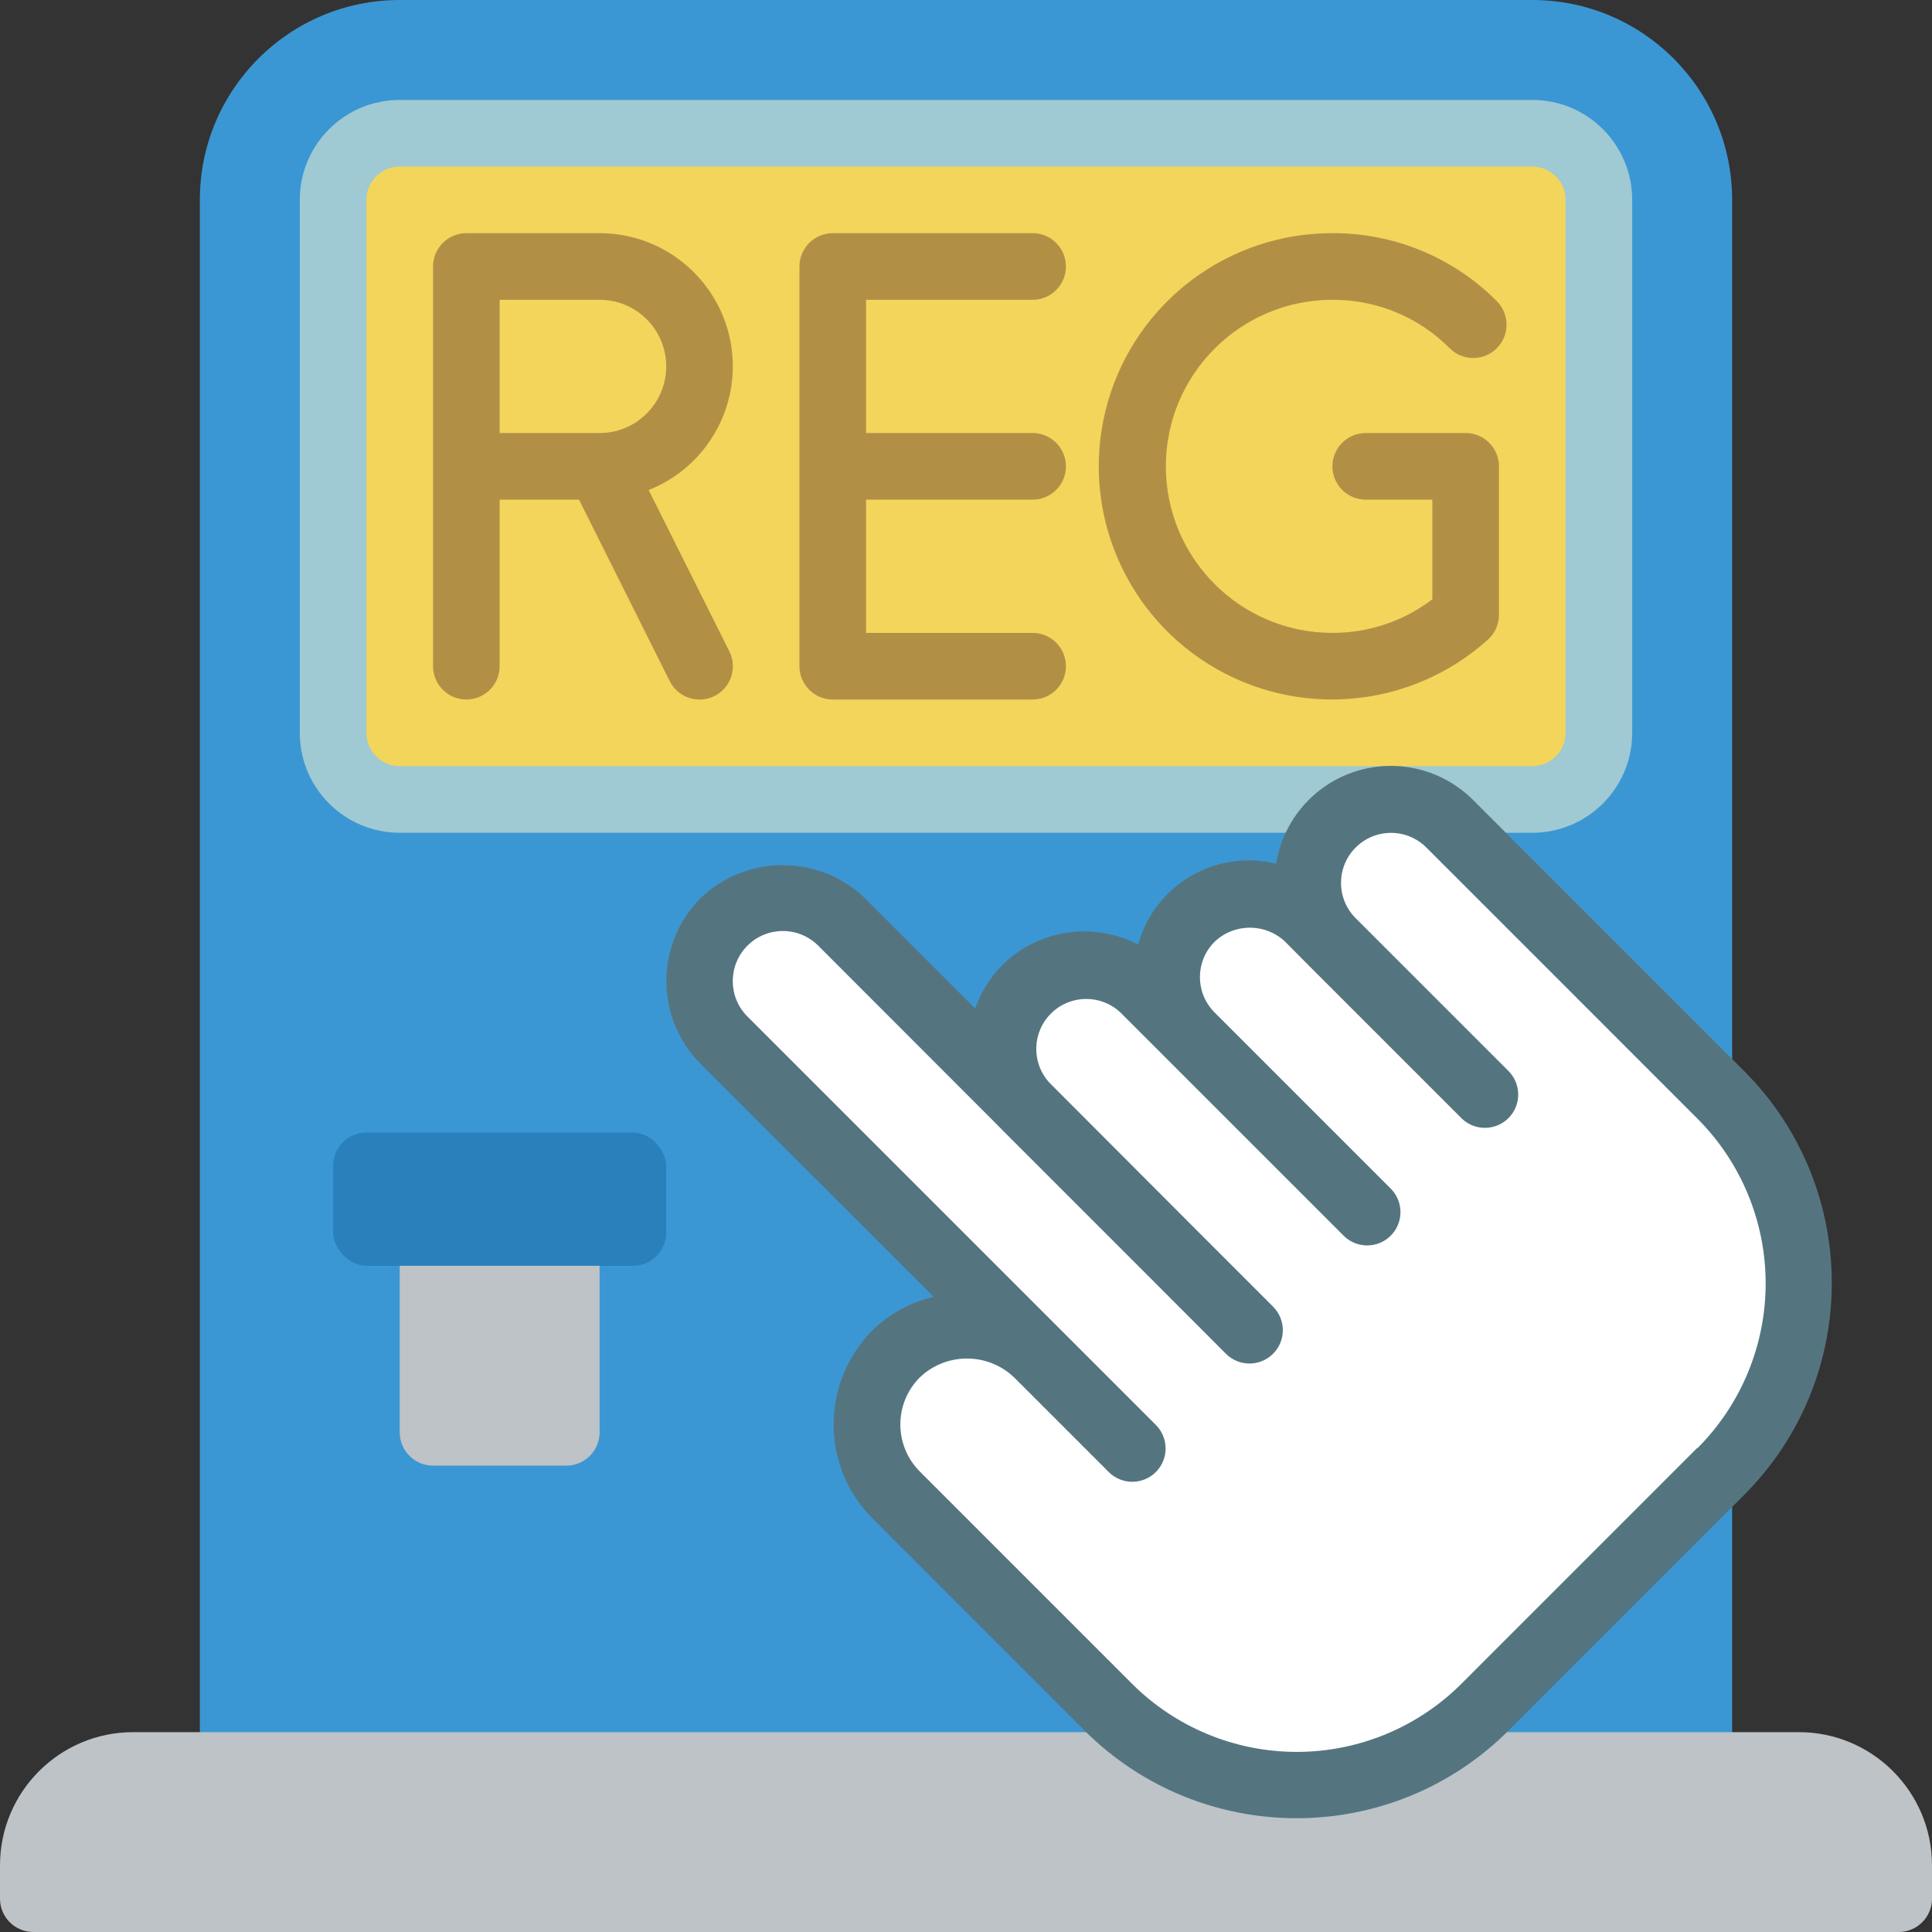
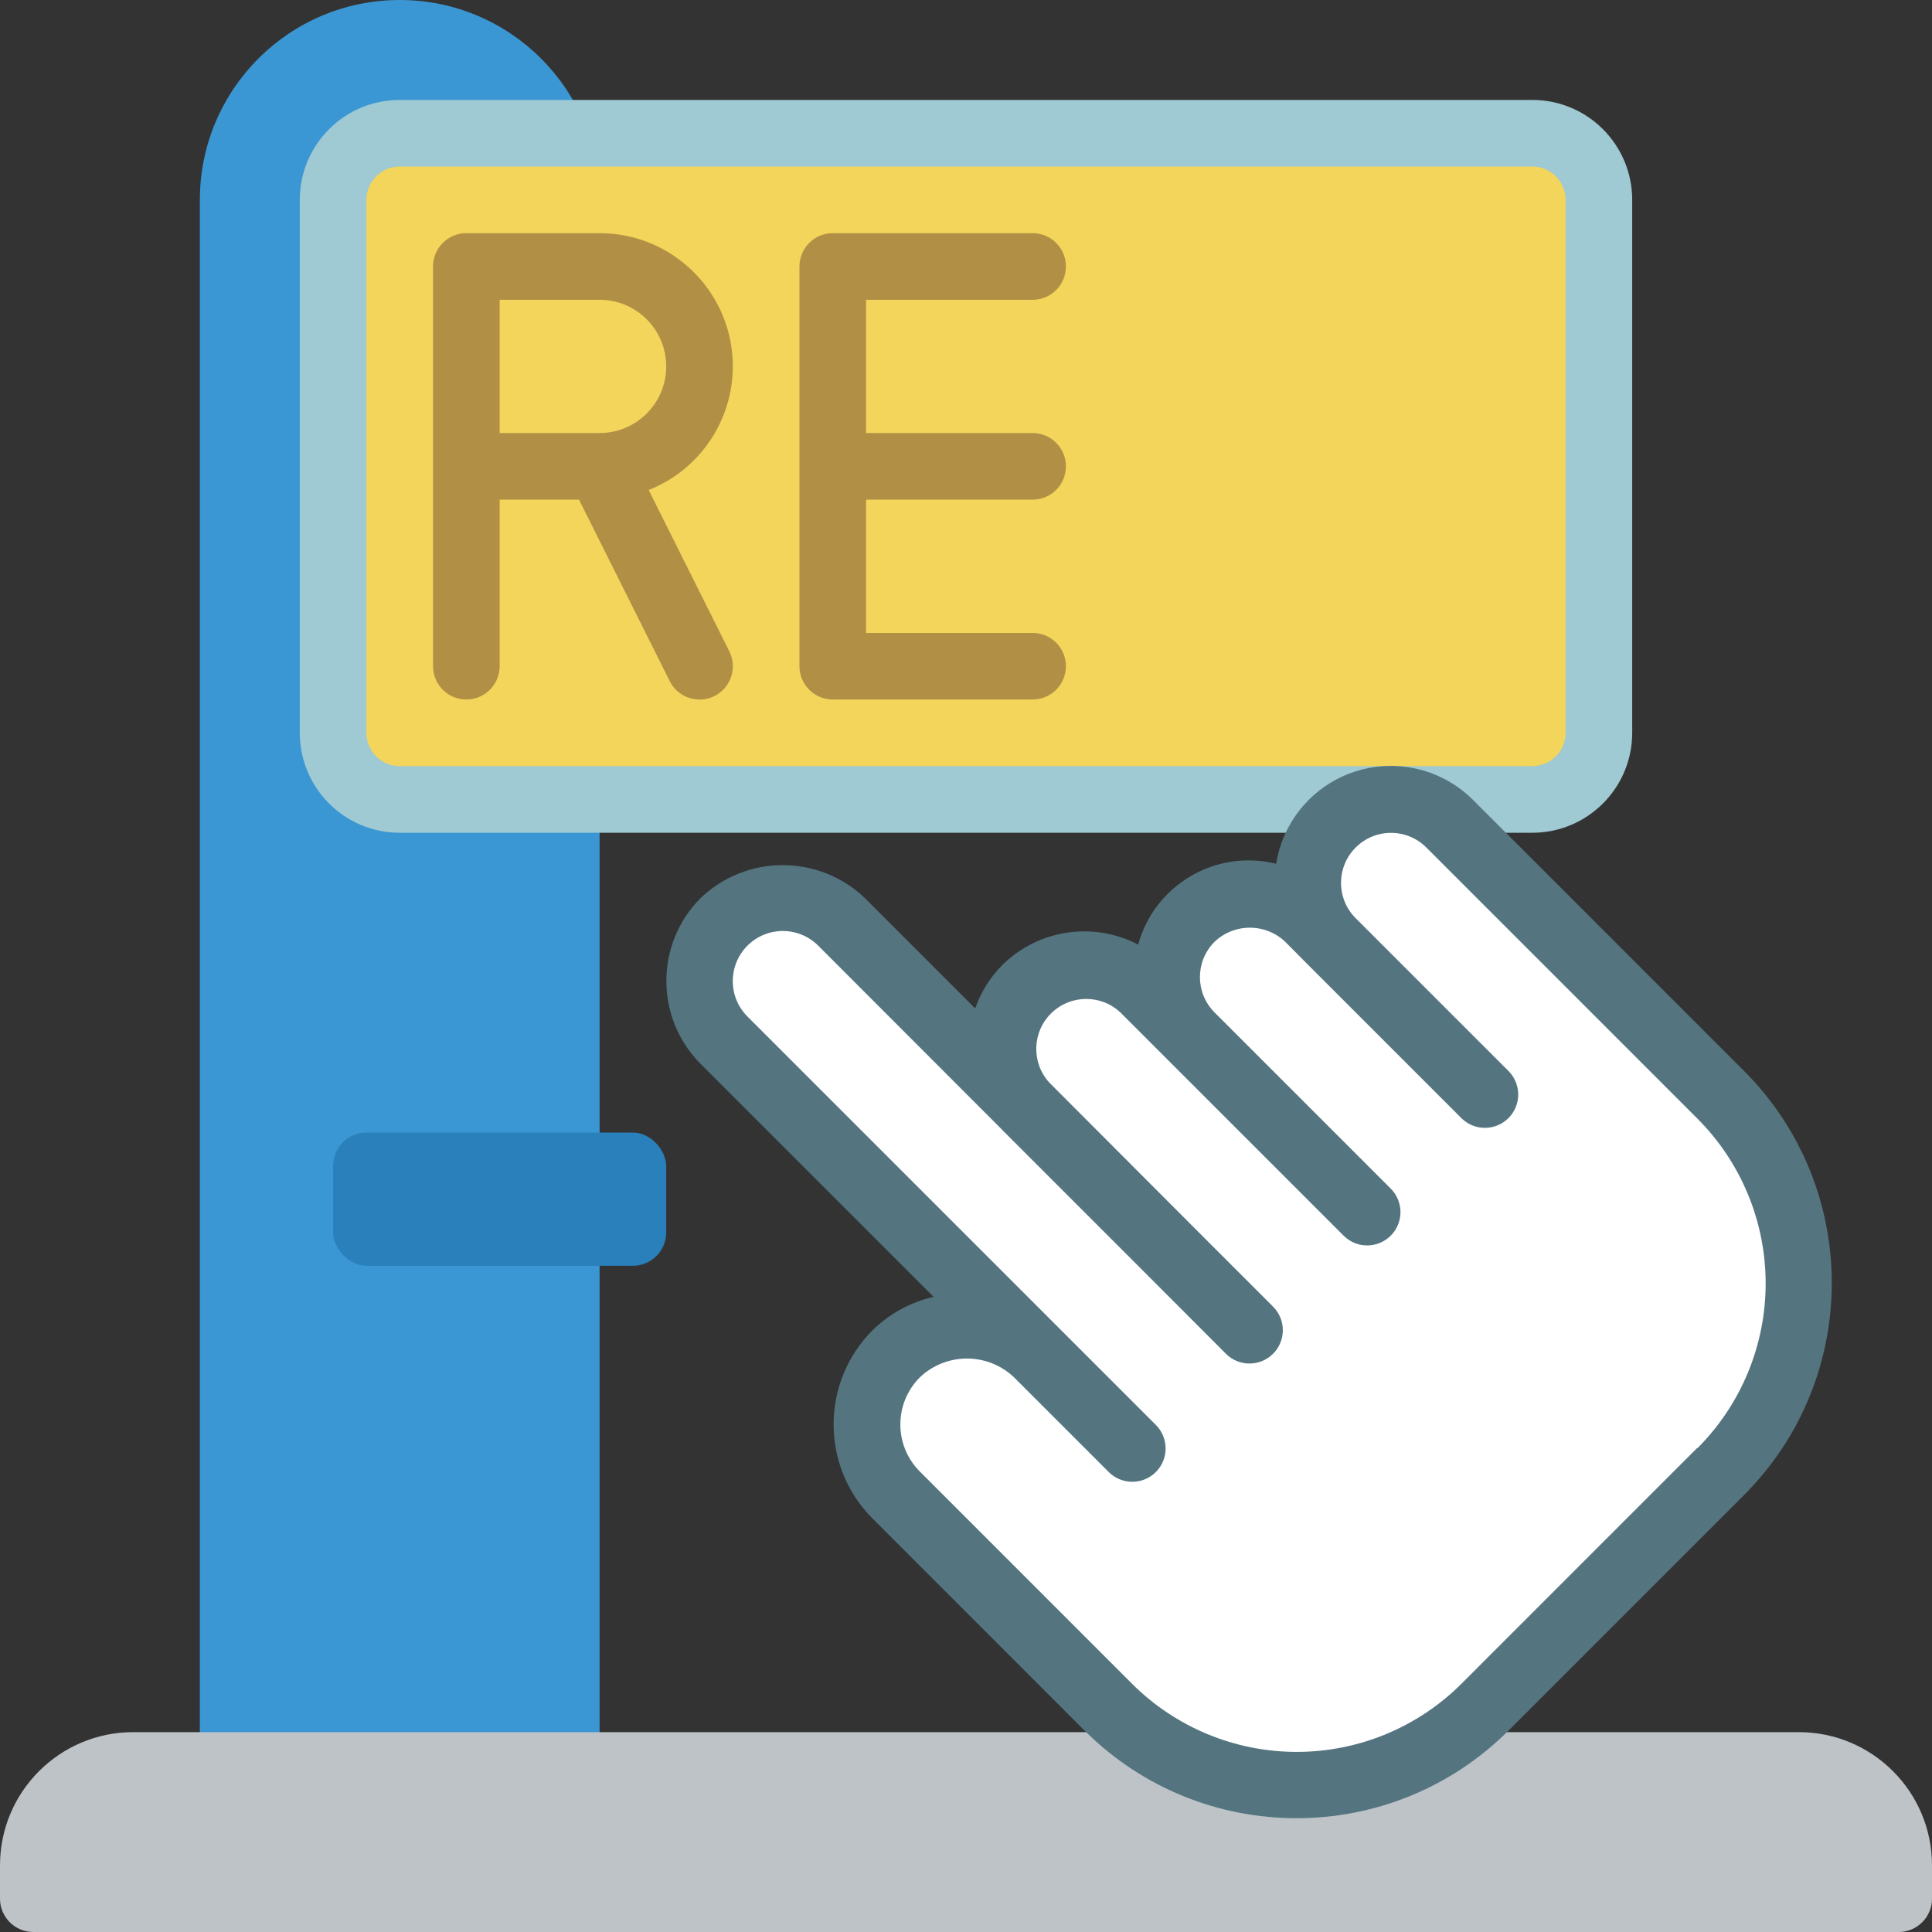
<svg xmlns="http://www.w3.org/2000/svg" height="512" viewBox="0 0 58 58" width="512">
  <rect x="0" y="0" width="58" height="58" fill="#333333" stroke="none" />
  <g id="Page-1" fill="none" fill-rule="evenodd">
    <g id="008---Enter-Reg" fill-rule="nonzero">
-       <path id="Shape" d="m11 54h-5v-48c0-3.314 2.686-6 6-6h34c3.314 0 6 2.686 6 6v48z" fill="#3b97d3" />
+       <path id="Shape" d="m11 54h-5v-48c0-3.314 2.686-6 6-6c3.314 0 6 2.686 6 6v48z" fill="#3b97d3" />
      <path id="Shape" d="m17 52h-13c-2.209 0-4 1.791-4 4v1c0 .552.448 1 1 1h56c.552 0 1-.448 1-1v-1c0-2.209-1.791-4-4-4z" fill="#bdc3c7" />
      <rect id="Rectangle-path" fill="#f3d55b" height="20" rx="2" width="38" x="10" y="4" />
      <g fill="#b19046">
        <path id="Shape" d="m31 9c.552 0 1-.448 1-1s-.448-1-1-1h-6c-.552 0-1 .448-1 1v12c0 .552.448 1 1 1h6c.552 0 1-.448 1-1s-.448-1-1-1h-5v-4h5c.552 0 1-.448 1-1s-.448-1-1-1h-5v-4z" />
        <path id="Shape" d="m22 11c0-2.209-1.791-4-4-4h-4c-.552 0-1 .448-1 1v12c0 .552.448 1 1 1s1-.448 1-1v-5h2.382l2.723 5.447c.16.32.478.53.835.552.357.022.698-.149.895-.447.197-.298.22-.679.06-.999l-2.421-4.842c1.522-.603 2.523-2.074 2.526-3.711zm-4 2h-3v-4h3c1.105 0 2 .895 2 2s-.895 2-2 2z" />
-         <path id="Shape" d="m44 13h-3c-.552 0-1 .448-1 1s.448 1 1 1h2v2.992c-.863.656-1.917 1.01-3 1.008-2.761 0-5-2.239-5-5s2.239-5 5-5c1.326-.006 2.598.521 3.53 1.464.391.381 1.015.378 1.402-.006s.395-1.008.018-1.402c-1.306-1.323-3.091-2.064-4.95-2.056-3.125-.006-5.876 2.06-6.741 5.062-.865 3.003.365 6.215 3.015 7.872 2.65 1.657 6.076 1.357 8.398-.735.209-.189.328-.458.328-.74v-4.46c0-.552-.448-1-1-1z" />
      </g>
      <rect id="Rectangle-path" fill="#2980ba" height="4" rx="1" width="10" x="10" y="34" />
-       <path id="Shape" d="m18 38v5c0 .552-.448 1-1 1h-4c-.552 0-1-.448-1-1v-5z" fill="#bdc3c7" />
      <path id="Shape" d="m46 25h-34c-1.657 0-3-1.343-3-3v-16c0-1.657 1.343-3 3-3h34c1.657 0 3 1.343 3 3v16c0 1.657-1.343 3-3 3zm-34-20c-.552 0-1 .448-1 1v16c0 .552.448 1 1 1h34c.552 0 1-.448 1-1v-16c0-.552-.448-1-1-1z" fill="#9fc9d3" />
      <path id="Shape" d="m51.66 44.18-7.07 7.07c-3.128 3.12-8.192 3.12-11.32 0l-2.12-2.12-4.24-4.25c-.803-.748-1.133-1.874-.862-2.937.271-1.063 1.101-1.893 2.164-2.164 1.063-.271 2.189.059 2.937.862l-9.42-9.42c-.632-.632-.879-1.554-.648-2.418.231-.864.906-1.539 1.77-1.77.864-.231 1.786.016 2.418.648l5.53 5.54c-.949-.98-.938-2.539.025-3.505.963-.966 2.522-.981 3.505-.035l1.42 1.42c-.651-.627-.913-1.556-.685-2.43.228-.874.909-1.558 1.783-1.788.874-.23 1.804.029 2.432.678l.71.71c-.978-.978-.978-2.562 0-3.54s2.562-.978 3.54-0l1.76 1.77 2.83 2.83 3.54 3.53c3.12 3.128 3.12 8.192 0 11.32z" fill="#fff" />
      <path id="Shape" d="m52.364 32.157-5.834-5.834-2.3-2.3c-.925-.931-2.295-1.264-3.545-.862s-2.167 1.473-2.374 2.77c-1.81-.448-3.648.628-4.143 2.426-1.35-.703-2.999-.454-4.08.617-.365.367-.642.811-.811 1.3l-3.3-3.3c-1.383-1.336-3.575-1.336-4.958 0-1.352 1.373-1.352 3.578 0 4.951l7.009 7.008c-.691.158-1.324.504-1.831 1-1.562 1.562-1.562 4.094 0 5.656l4.242 4.243 2.12 2.121c3.517 3.508 9.211 3.508 12.728 0l7.071-7.072c3.509-3.515 3.511-9.206.006-12.724zm-1.414 11.313-7.071 7.072c-1.313 1.313-3.093 2.051-4.95 2.051s-3.637-.738-4.95-2.051l-6.364-6.365c-.781-.781-.781-2.047 0-2.828.792-.753 2.036-.753 2.828 0l2.829 2.829c.251.26.622.365.972.274.35-.091.623-.364.715-.713.092-.349-.012-.721-.271-.973l-2.3-2.3-9.948-9.948c-.588-.586-.59-1.537-.004-2.126s1.537-.59 2.126-.004l5.512 5.517c.006.006.01.013.016.019l4.362 4.362 2.349 2.353c.39.392 1.023.394 1.415.004s.394-1.023.004-1.415l-2.15-2.15-4.569-4.578c-.542-.594-.519-1.511.053-2.077.572-.566 1.488-.58 2.077-.032l6.717 6.717c.392.379 1.016.374 1.402-.012s.391-1.009.012-1.402l-5.3-5.3c-.586-.586-.586-1.535 0-2.121.594-.565 1.527-.565 2.121 0l.7.705 4.6 4.6c.392.379 1.016.374 1.402-.012s.391-1.009.012-1.402l-4.6-4.6c-.585-.586-.585-1.536.002-2.122s1.536-.585 2.122.002l4.6 4.6 3.534 3.535c1.313 1.313 2.051 3.093 2.051 4.95s-.738 3.637-2.051 4.95z" fill="#547580" />
    </g>
  </g>
</svg>